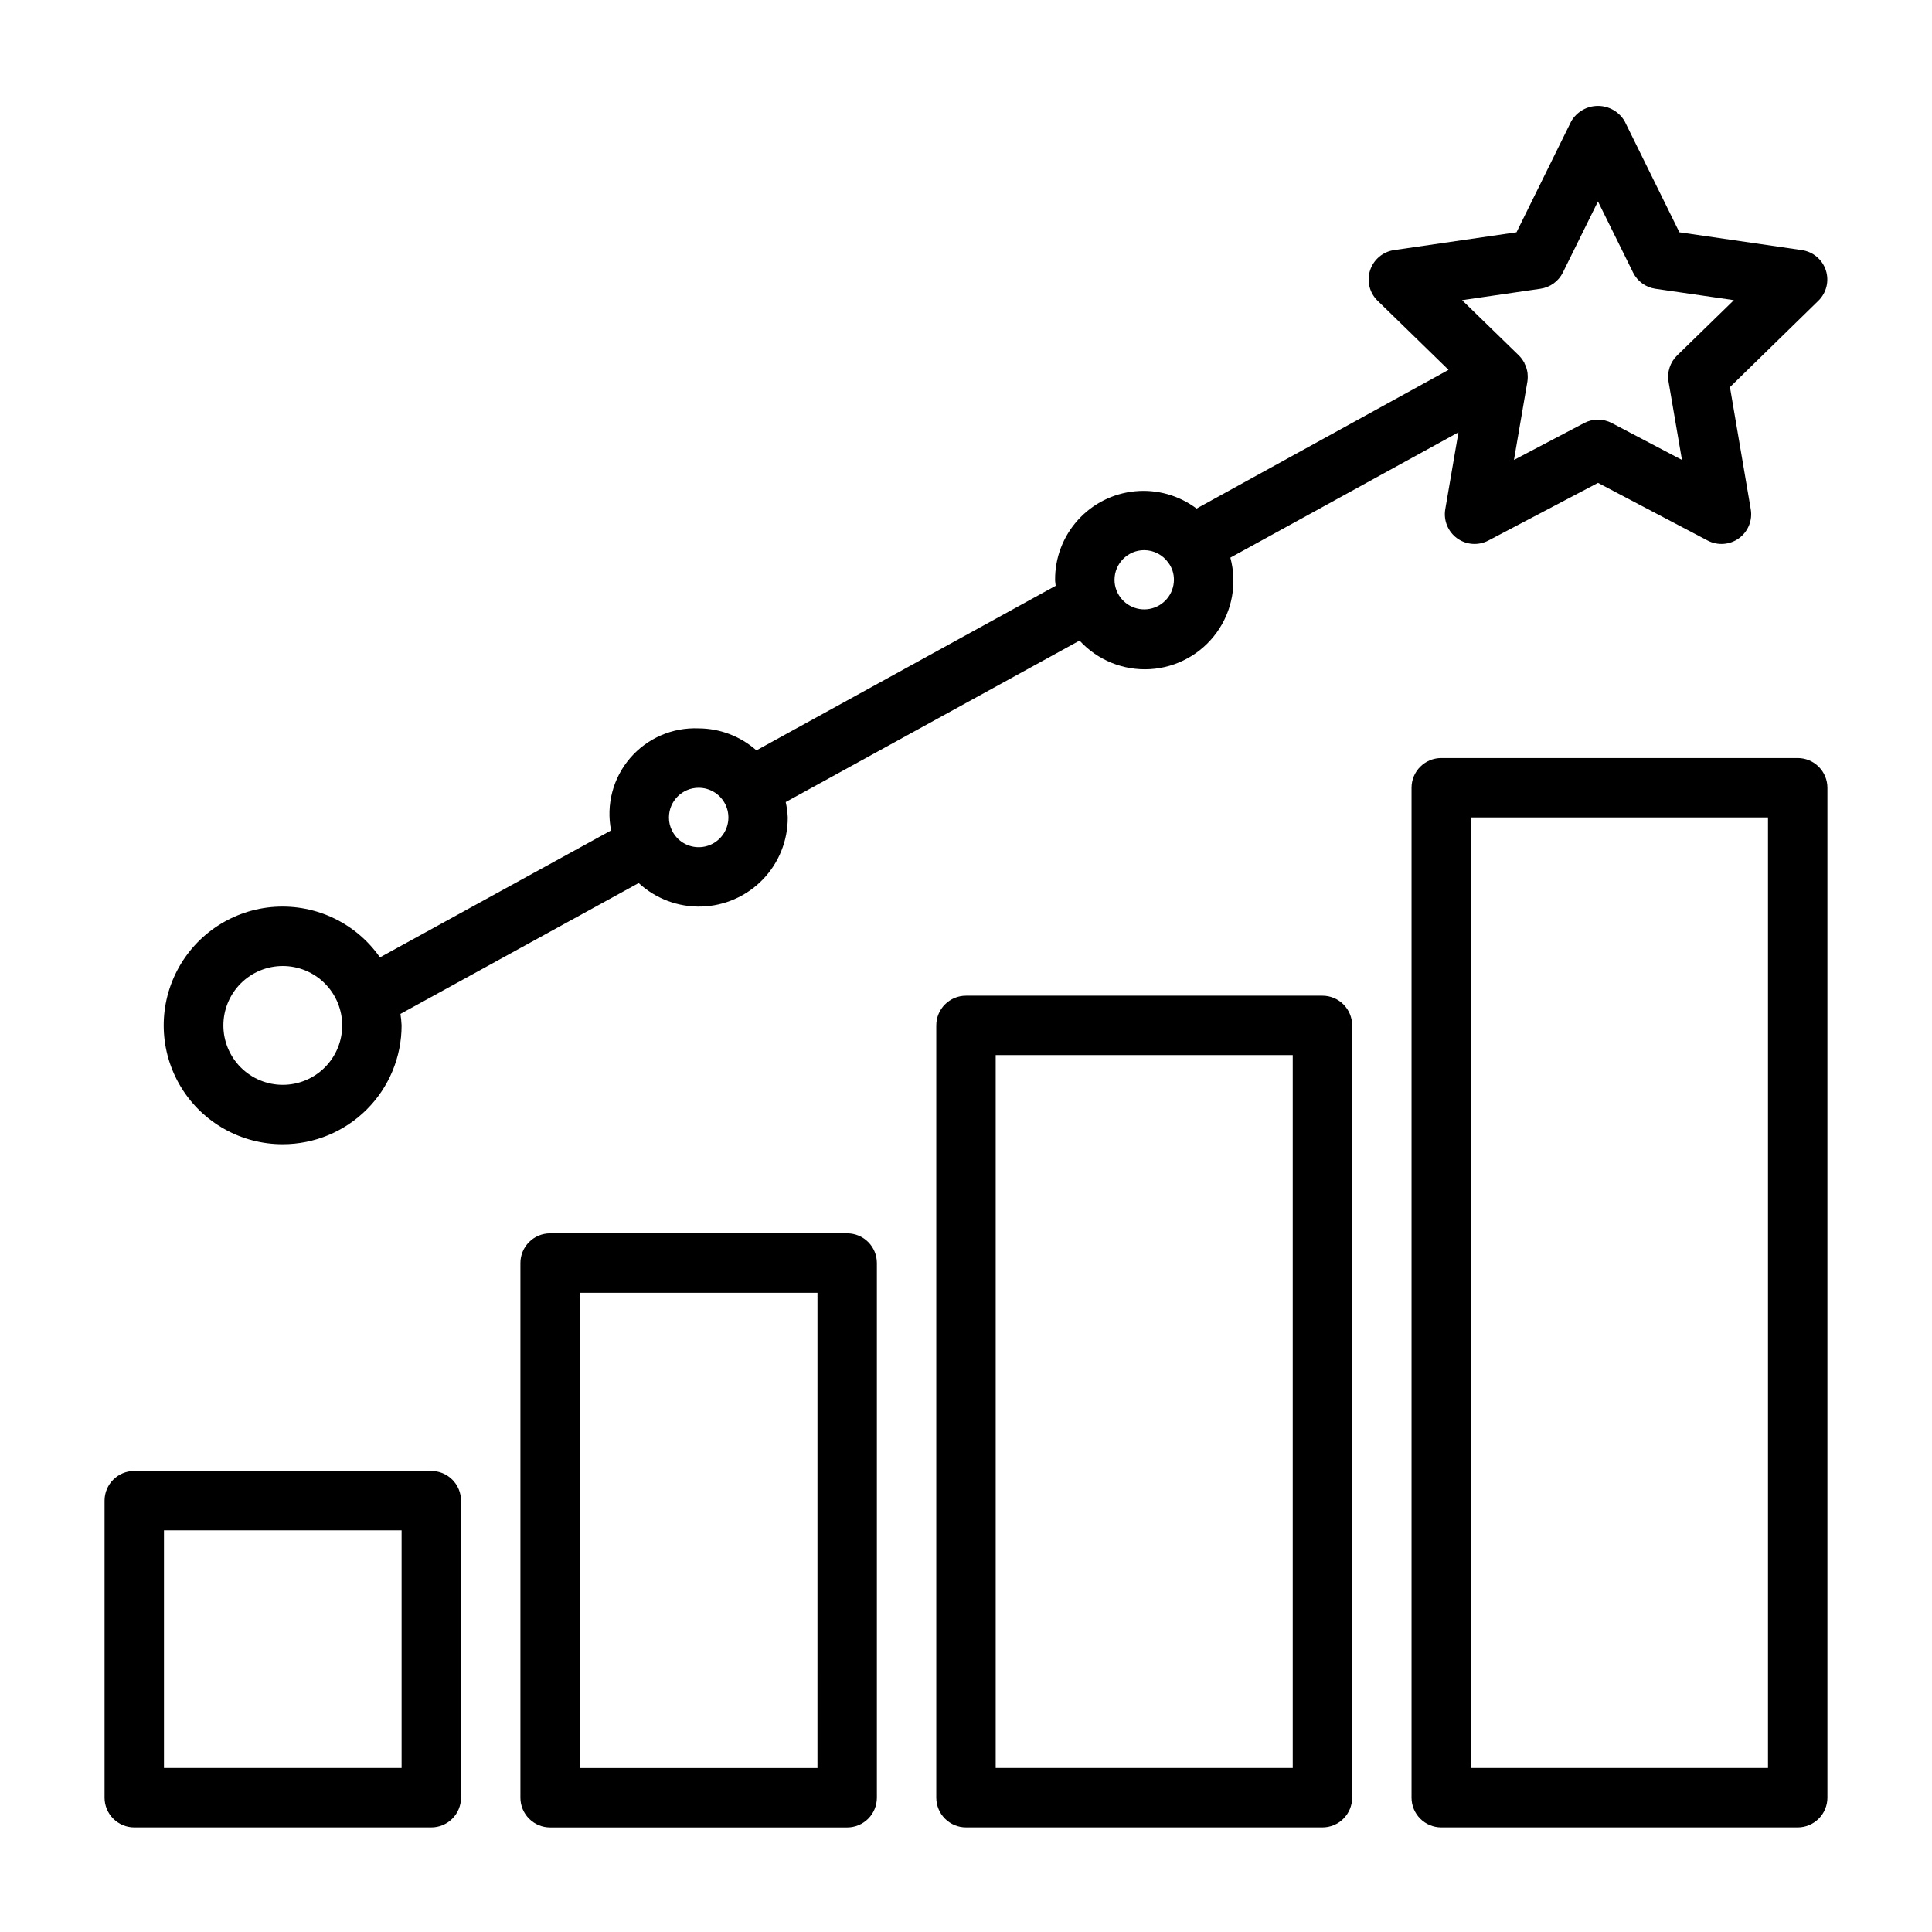
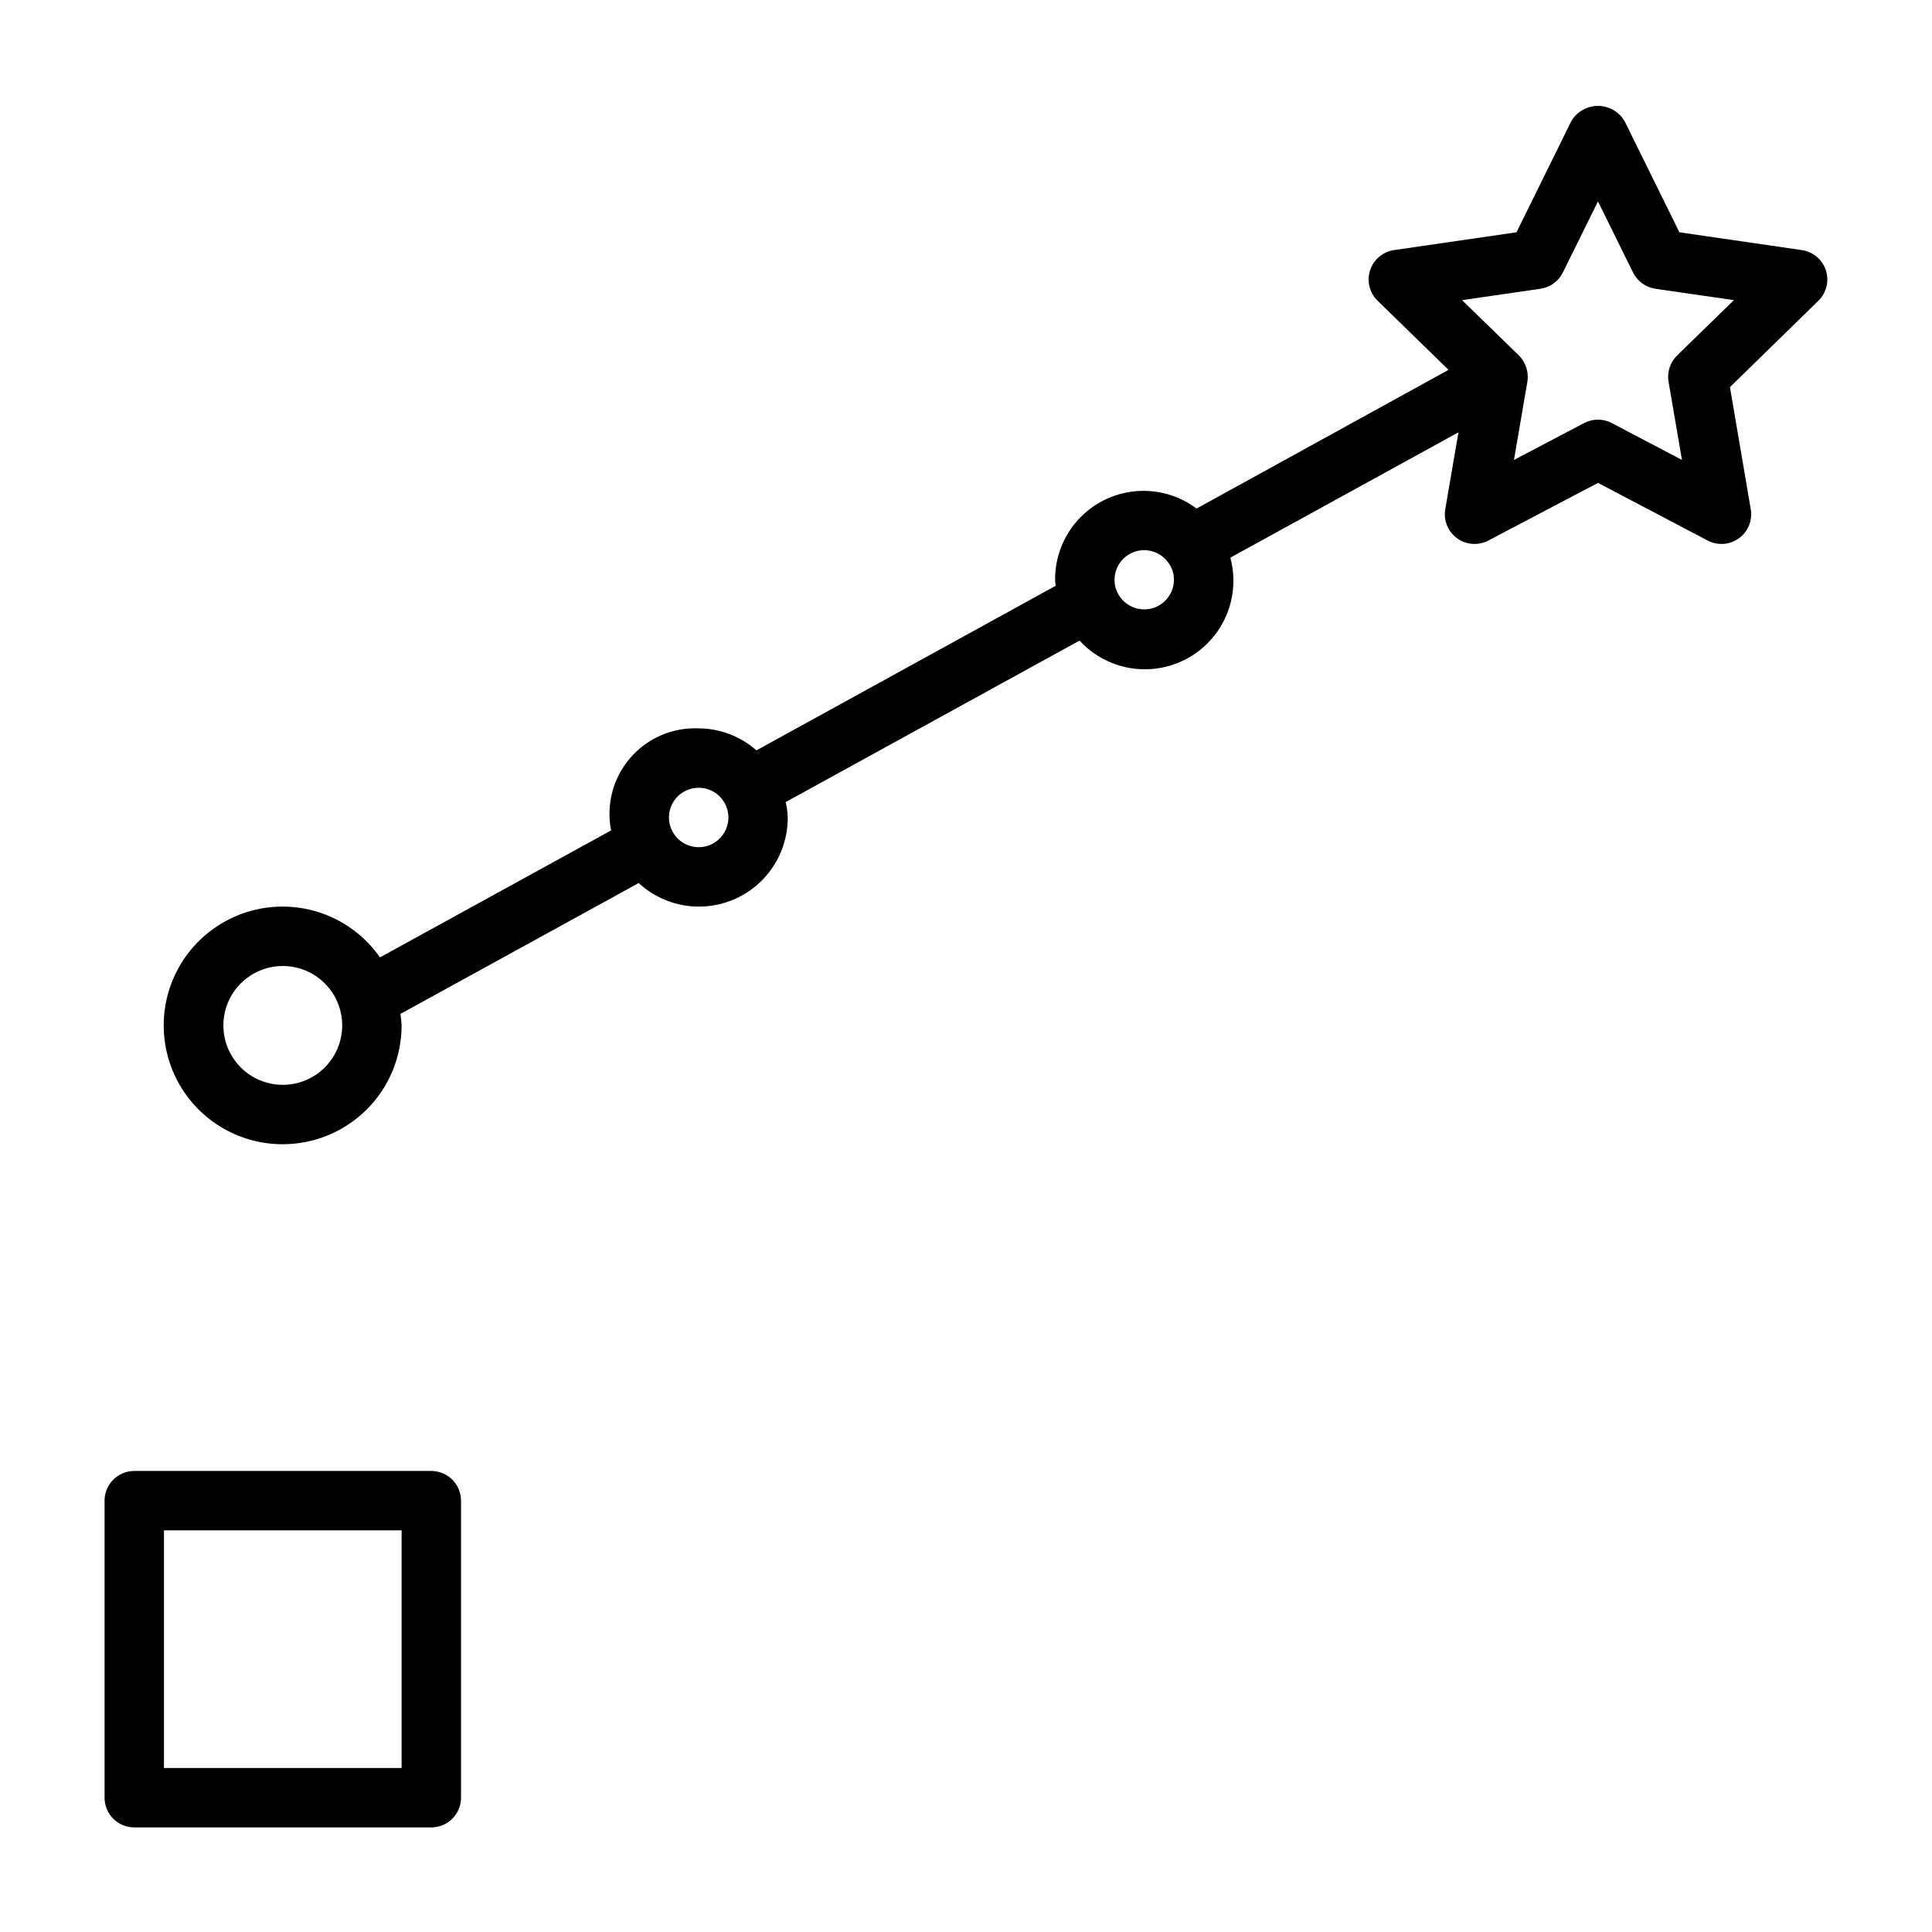
<svg xmlns="http://www.w3.org/2000/svg" fill="#000000" width="800px" height="800px" version="1.1" viewBox="144 144 512 512">
  <g>
    <path d="m258.3 533.82h-78.719c-4.348 0-7.871 3.523-7.871 7.871v78.719c0 2.09 0.828 4.09 2.305 5.566 1.477 1.477 3.477 2.309 5.566 2.309h78.719c2.09 0 4.09-0.832 5.566-2.309 1.477-1.477 2.309-3.477 2.309-5.566v-78.719c0-2.09-0.832-4.09-2.309-5.566-1.477-1.477-3.477-2.305-5.566-2.305zm-7.871 78.719h-62.977v-62.977h62.977z" />
-     <path d="m368.51 470.85h-78.723c-4.348 0-7.871 3.523-7.871 7.871v141.7c0 2.09 0.828 4.09 2.305 5.566 1.477 1.477 3.481 2.309 5.566 2.309h78.723c2.086 0 4.09-0.832 5.566-2.309 1.477-1.477 2.305-3.477 2.305-5.566v-141.7c0-2.086-0.828-4.09-2.305-5.566-1.477-1.477-3.481-2.305-5.566-2.305zm-7.875 141.7h-62.973v-125.95h62.977z" />
-     <path d="m494.46 407.87h-94.461c-4.348 0-7.875 3.523-7.875 7.871v204.67c0 2.09 0.832 4.09 2.309 5.566 1.477 1.477 3.477 2.309 5.566 2.309h94.461c2.09 0 4.094-0.832 5.566-2.309 1.477-1.477 2.309-3.477 2.309-5.566v-204.67c0-2.086-0.832-4.09-2.309-5.566-1.473-1.477-3.477-2.305-5.566-2.305zm-7.871 204.67h-78.719v-188.93h78.719z" />
-     <path d="m620.41 344.89h-94.465c-4.348 0-7.871 3.523-7.871 7.871v267.65c0 2.09 0.832 4.09 2.305 5.566 1.477 1.477 3.481 2.309 5.566 2.309h94.465c2.09 0 4.09-0.832 5.566-2.309 1.477-1.477 2.309-3.477 2.309-5.566v-267.65c0-2.086-0.832-4.09-2.309-5.566-1.477-1.477-3.477-2.305-5.566-2.305zm-7.871 267.65h-78.719v-251.91h78.719z" />
    <path d="m218.94 447.23c8.352 0 16.359-3.316 22.266-9.223s9.223-13.914 9.223-22.266c-0.051-1.02-0.152-2.035-0.305-3.047l63.133-34.676c4.516 4.164 10.48 6.402 16.621 6.231s11.973-2.738 16.25-7.148c4.273-4.41 6.656-10.32 6.637-16.465-0.059-1.375-0.238-2.742-0.543-4.082l77.871-42.793c4.773 5.203 11.637 7.984 18.684 7.566 7.051-0.414 13.539-3.984 17.668-9.715 4.125-5.731 5.453-13.012 3.613-19.832l60.449-33.211-3.496 20.379c-0.504 2.953 0.711 5.938 3.133 7.699 2.426 1.762 5.641 1.992 8.293 0.598l29.055-15.281 29.055 15.281c2.652 1.395 5.867 1.164 8.289-0.598 2.426-1.762 3.641-4.746 3.133-7.699l-5.512-32.355 23.469-22.93c2.117-2.094 2.871-5.207 1.945-8.043-0.926-2.832-3.375-4.898-6.324-5.34l-32.488-4.723-14.523-29.457c-1.473-2.5-4.156-4.035-7.059-4.035-2.902 0-5.59 1.535-7.062 4.035l-14.523 29.457-32.488 4.723c-2.945 0.445-5.387 2.516-6.312 5.348-0.922 2.832-0.168 5.941 1.953 8.035l18.836 18.352-66.777 36.754c-4.68-3.512-10.5-5.144-16.32-4.578-5.82 0.562-11.223 3.285-15.137 7.629-3.918 4.344-6.07 9.992-6.031 15.844 0 0.543 0.117 1.07 0.148 1.574l-79.301 43.617c-4.227-3.738-9.668-5.812-15.312-5.832-6.945-0.297-13.645 2.609-18.172 7.887-4.527 5.277-6.383 12.34-5.031 19.16l-61.254 33.645c-6.305-9.031-16.871-14.109-27.863-13.395-10.992 0.715-20.809 7.121-25.891 16.895-5.082 9.773-4.688 21.488 1.039 30.898 5.727 9.406 15.953 15.141 26.965 15.117zm333.31-226.71c2.566-0.375 4.785-1.988 5.93-4.312l9.297-18.832 9.297 18.836v0.004c1.145 2.324 3.359 3.938 5.926 4.312l20.797 3.016-15.051 14.664c-1.855 1.812-2.699 4.422-2.258 6.977l3.551 20.703-18.602-9.777c-2.293-1.203-5.031-1.203-7.32 0l-18.602 9.777 3.551-20.703c0.113-0.703 0.133-1.418 0.055-2.125v-0.148c-0.117-0.922-0.398-1.816-0.828-2.641-0.039-0.078 0-0.164-0.07-0.234l-0.086-0.094c-0.355-0.637-0.793-1.219-1.309-1.734l-15.066-14.664zm-105.02 69.273c2.547 0.012 4.934 1.258 6.398 3.34 0.977 1.309 1.492 2.902 1.473 4.535-0.023 3.766-2.711 6.988-6.41 7.688-3.703 0.695-7.379-1.324-8.773-4.824-0.371-0.91-0.562-1.883-0.559-2.863 0-4.348 3.523-7.875 7.871-7.875zm-118.08 62.977c2.848-0.004 5.477 1.531 6.871 4.016 1.395 2.481 1.344 5.519-0.137 7.953-1.484 2.43-4.16 3.871-7.004 3.769-2.848-0.102-5.414-1.73-6.719-4.262-0.594-1.105-0.898-2.348-0.883-3.606 0-4.348 3.523-7.871 7.871-7.871zm-110.21 47.234c4.176 0 8.18 1.656 11.133 4.609s4.613 6.957 4.613 11.133c0 4.176-1.66 8.18-4.613 11.133s-6.957 4.613-11.133 4.613c-4.176 0-8.18-1.66-11.133-4.613s-4.609-6.957-4.609-11.133c0-4.176 1.656-8.18 4.609-11.133s6.957-4.609 11.133-4.609z" />
  </g>
</svg>